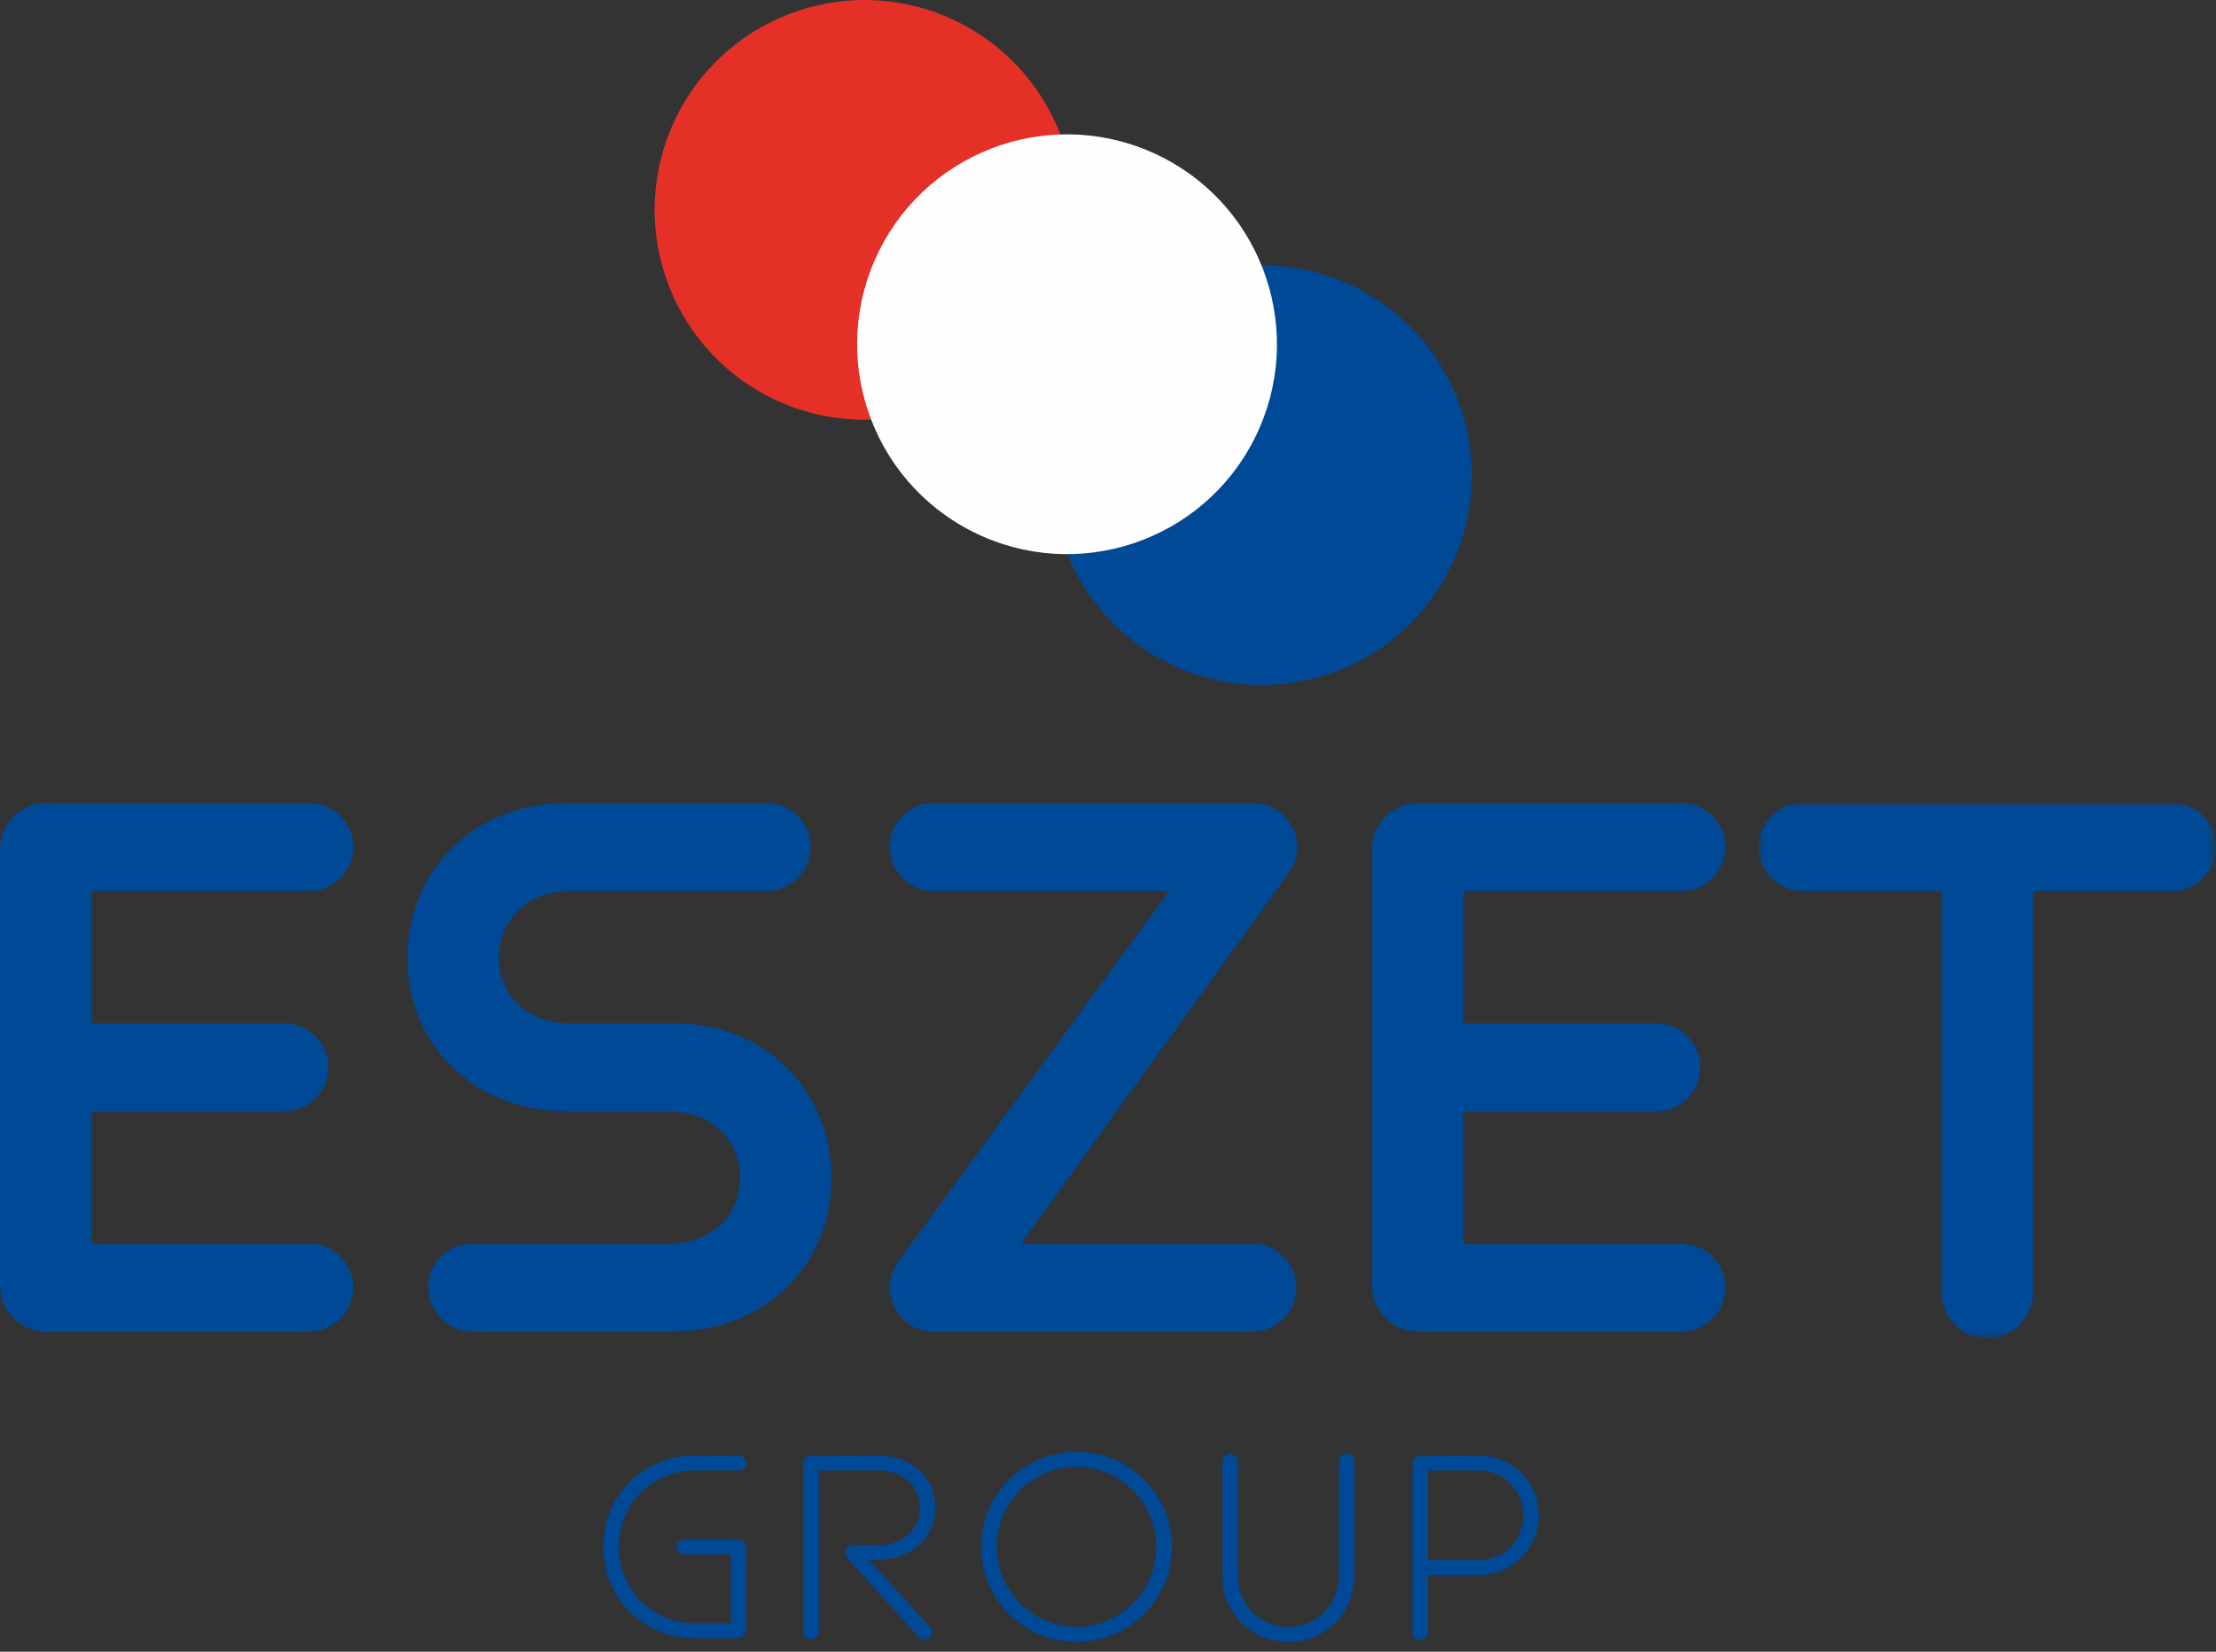
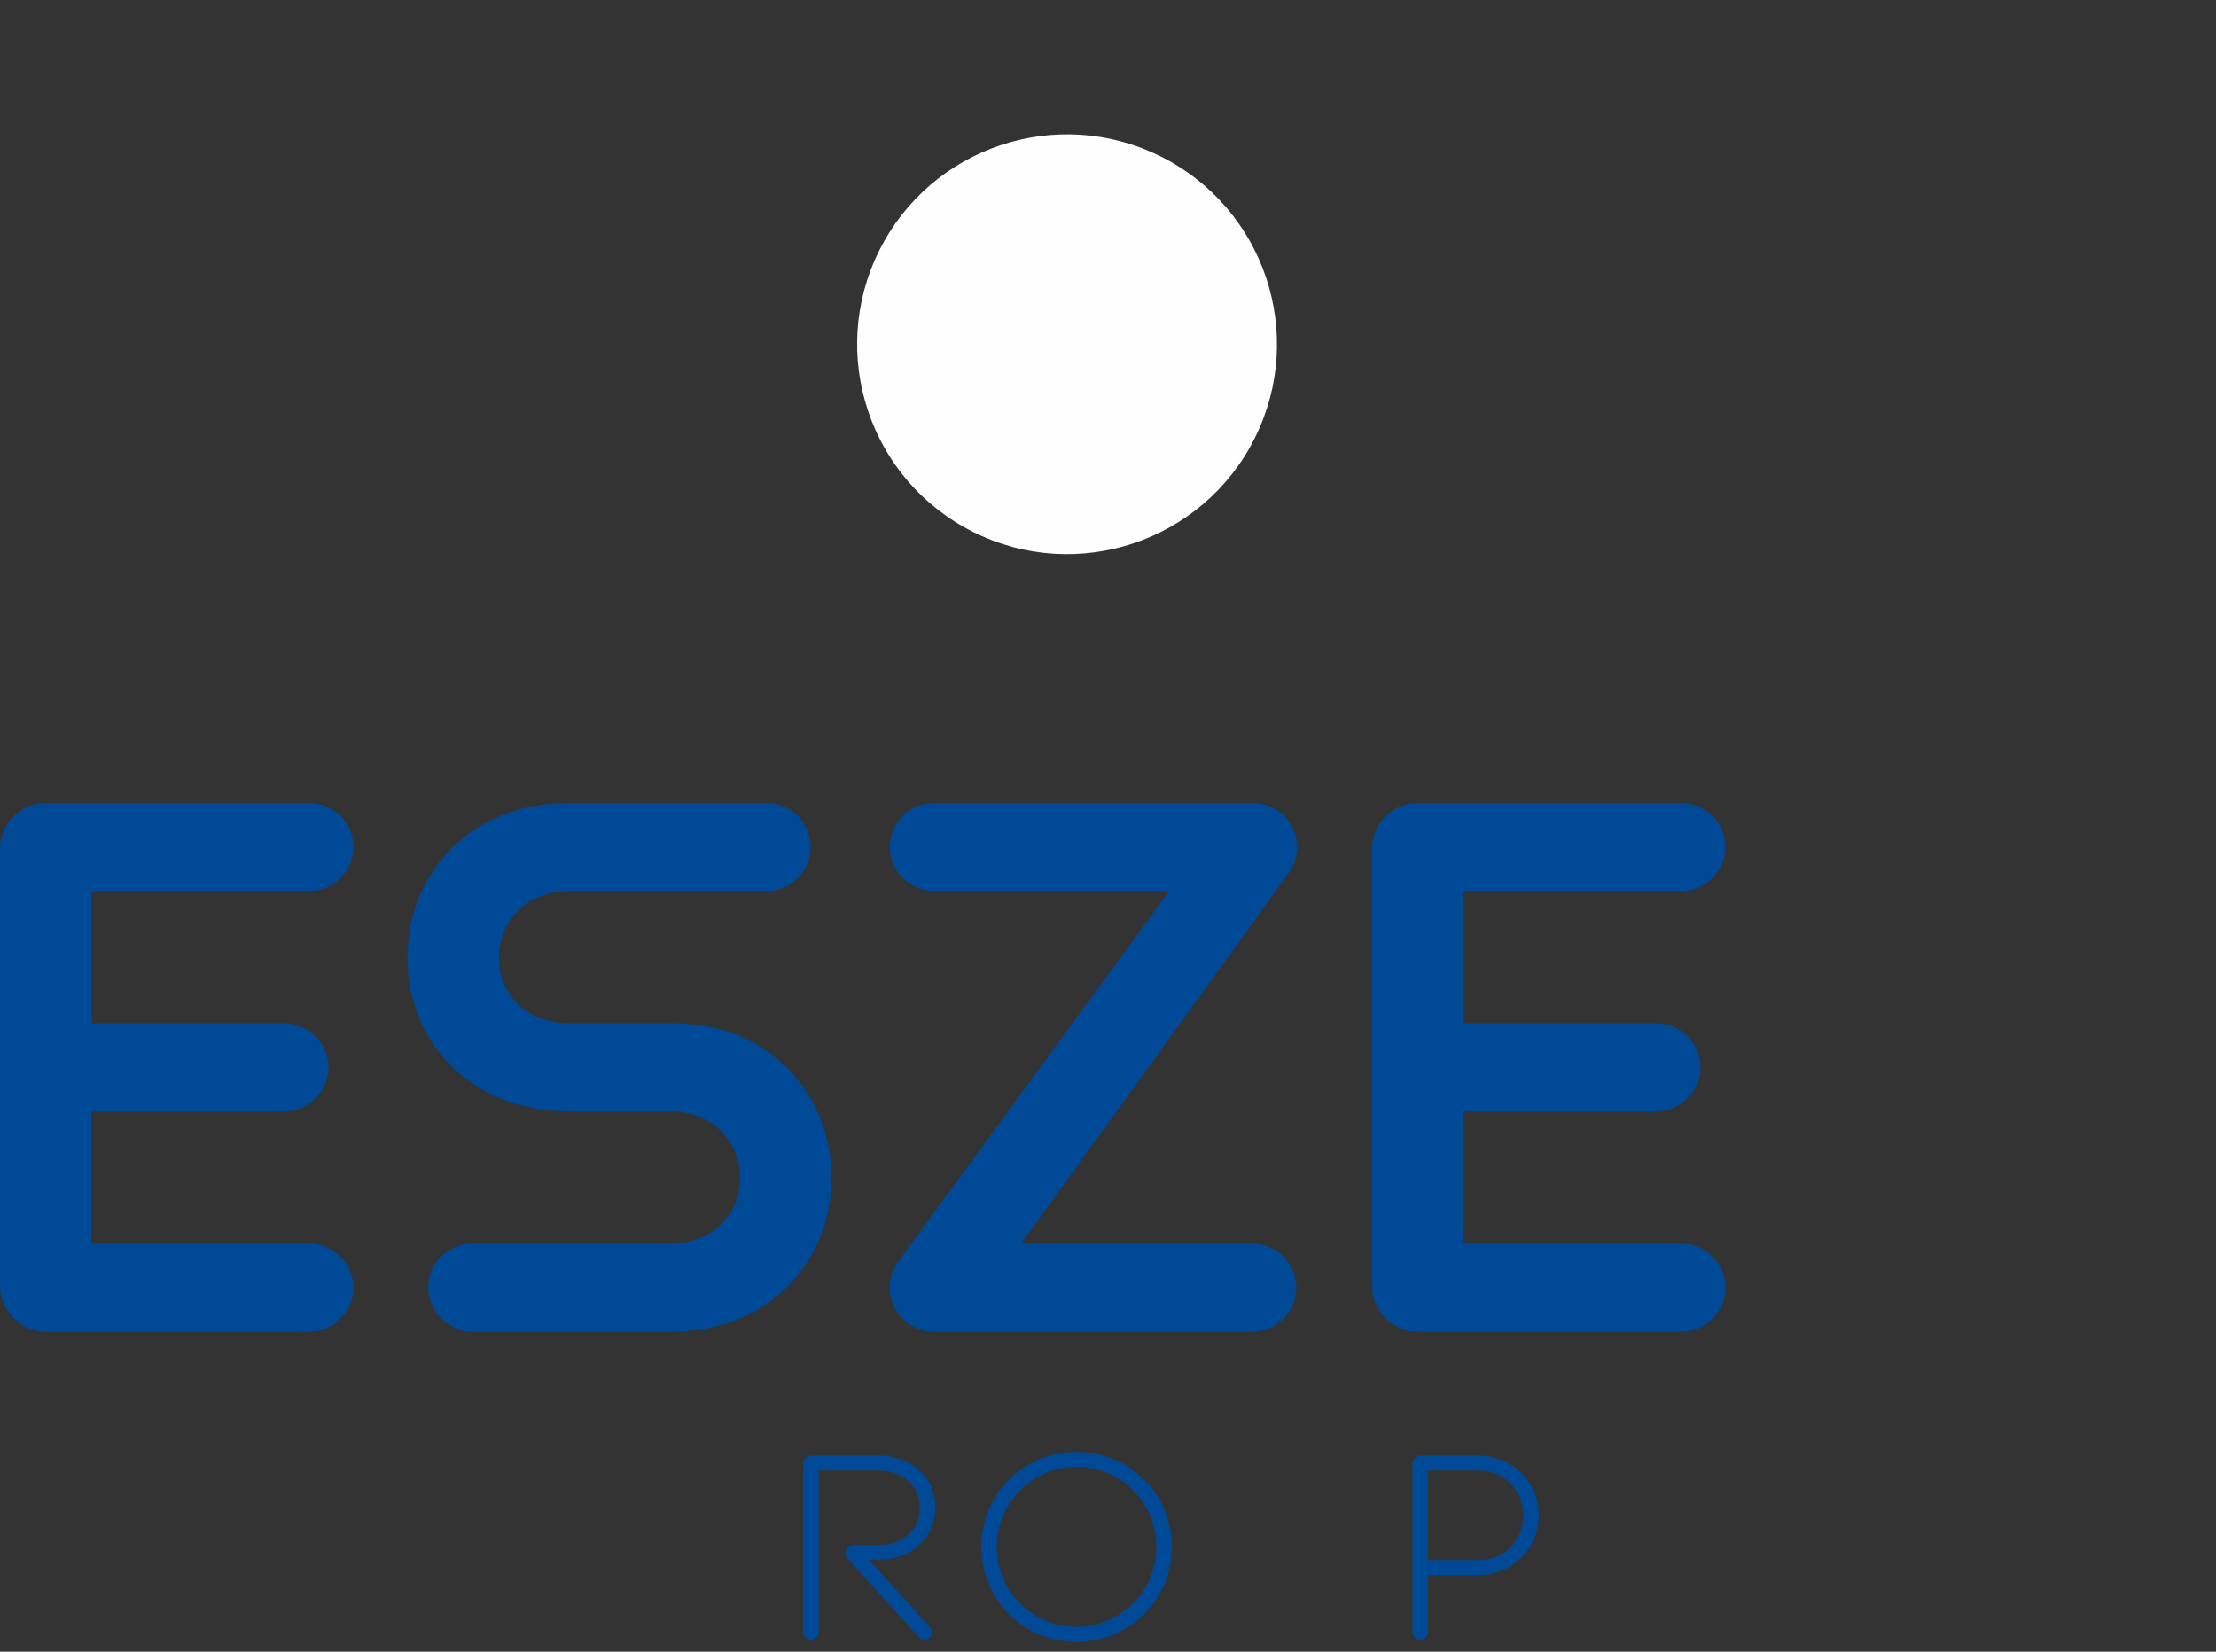
<svg xmlns="http://www.w3.org/2000/svg" width="220px" height="164px" viewBox="0 0 220 164" version="1.1">
  <rect x="0" y="0" width="220" height="164" fill="#333333" stroke="none" />
  <title>Group 28</title>
  <defs>
    <polygon id="path-1" points="-2.28551547e-14 1.14275774e-14 45.404 1.14275774e-14 45.404 53.164 -2.28551547e-14 53.164" />
  </defs>
  <g id="Symbols" stroke="none" stroke-width="1" fill="none" fill-rule="evenodd">
    <g id="Container-/-Logo-Eszet-compleet" transform="translate(-5, -8)">
      <g id="Group-28" transform="translate(5, 8)">
        <path d="M4.54,132.232 C2.064,132.232 4.99956509e-15,130.168 4.99956509e-15,127.691 L4.99956509e-15,84.268 C4.99956509e-15,81.792 2.064,79.728 4.54,79.728 L30.709,79.728 C33.103,79.728 35.085,81.709 35.085,84.104 C35.085,86.497 33.103,88.479 30.709,88.479 L9.081,88.479 L9.081,101.605 L28.233,101.605 C30.627,101.605 32.608,103.586 32.608,105.98 C32.608,108.374 30.627,110.355 28.233,110.355 L9.081,110.355 L9.081,123.481 L30.709,123.481 C33.103,123.481 35.085,125.462 35.085,127.856 C35.085,130.25 33.103,132.232 30.709,132.232 L4.54,132.232 Z" id="Fill-1" fill="#004996" />
        <path d="M46.889,132.232 C44.495,132.232 42.514,130.168 42.514,127.774 C42.514,125.38 44.495,123.481 46.889,123.481 L66.454,123.481 C70.747,123.481 73.471,120.592 73.471,116.959 C73.471,113.327 70.747,110.355 66.454,110.355 L56.383,110.355 C46.889,110.355 40.45,103.586 40.45,95.083 C40.45,86.58 46.889,79.728 56.383,79.728 L76.113,79.728 C78.507,79.728 80.488,81.709 80.488,84.104 C80.488,86.497 78.507,88.479 76.113,88.479 L56.548,88.479 C52.255,88.479 49.531,91.451 49.531,95.083 C49.531,98.715 52.255,101.605 56.548,101.605 L66.949,101.605 C76.113,101.605 82.552,108.456 82.552,116.959 C82.552,125.462 76.113,132.232 66.619,132.232 L46.889,132.232 Z" id="Fill-3" fill="#004996" />
        <path d="M92.705,132.232 C90.311,132.232 88.329,130.25 88.329,127.856 C88.329,126.866 88.66,126.04 89.155,125.297 L116.067,88.479 L92.705,88.479 C90.311,88.479 88.329,86.497 88.329,84.104 C88.329,81.709 90.311,79.728 92.705,79.728 L124.405,79.728 C126.799,79.728 128.78,81.709 128.78,84.104 C128.78,85.094 128.45,85.919 127.955,86.663 L101.372,123.481 L124.322,123.481 C126.716,123.481 128.698,125.462 128.698,127.856 C128.698,130.25 126.716,132.232 124.322,132.232 L92.705,132.232 Z" id="Fill-5" fill="#004996" />
        <path d="M140.75,132.232 C138.274,132.232 136.21,130.168 136.21,127.691 L136.21,84.268 C136.21,81.792 138.274,79.728 140.75,79.728 L166.919,79.728 C169.313,79.728 171.295,81.709 171.295,84.104 C171.295,86.497 169.313,88.479 166.919,88.479 L145.291,88.479 L145.291,101.605 L164.442,101.605 C166.837,101.605 168.818,103.586 168.818,105.98 C168.818,108.374 166.837,110.355 164.442,110.355 L145.291,110.355 L145.291,123.481 L166.919,123.481 C169.313,123.481 171.295,125.462 171.295,127.856 C171.295,130.25 169.313,132.232 166.919,132.232 L140.75,132.232 Z" id="Fill-7" fill="#004996" />
        <g id="Group-11" transform="translate(174.596, 79.728)">
          <mask id="mask-2" fill="white">
            <use href="#path-1" />
          </mask>
          <g id="Clip-10" />
-           <path d="M18.162,8.75 L4.375,8.75 C1.981,8.75 -2.28551547e-14,6.769 -2.28551547e-14,4.375 C-2.28551547e-14,1.981 1.981,1.14275774e-14 4.375,1.14275774e-14 L41.029,1.14275774e-14 C43.423,1.14275774e-14 45.404,1.981 45.404,4.375 C45.404,6.769 43.423,8.75 41.029,8.75 L27.242,8.75 L27.242,48.623 C27.242,51.1 25.179,53.164 22.702,53.164 C20.225,53.164 18.162,51.1 18.162,48.623 L18.162,8.75 Z" id="Fill-9" fill="#004996" mask="url(#mask-2)" />
        </g>
-         <path d="M68.996,162.657 C63.837,162.657 59.903,158.723 59.903,153.593 C59.903,148.462 63.837,144.528 68.996,144.528 L73.357,144.528 C73.756,144.528 74.098,144.87 74.098,145.27 C74.098,145.669 73.756,146.011 73.357,146.011 L69.053,146.011 C64.721,146.011 61.443,149.288 61.443,153.593 C61.443,157.897 64.721,161.175 69.053,161.175 L72.559,161.175 L72.559,154.334 L67.913,154.334 C67.514,154.334 67.172,153.992 67.172,153.593 C67.172,153.193 67.514,152.852 67.913,152.852 L73.215,152.852 C73.728,152.852 74.07,153.222 74.07,153.707 L74.07,161.802 C74.07,162.286 73.728,162.657 73.243,162.657 L68.996,162.657 Z" id="Fill-12" fill="#004996" />
        <path d="M84.132,154.733 C84.017,154.59 83.932,154.391 83.932,154.191 C83.932,153.764 84.274,153.422 84.702,153.422 L87.182,153.422 C89.49,153.422 91.315,152.054 91.315,149.716 C91.315,147.379 89.49,146.011 87.182,146.011 L81.281,146.011 L81.281,162.058 C81.281,162.486 80.939,162.799 80.512,162.799 C80.084,162.799 79.742,162.486 79.742,162.058 L79.742,145.383 C79.742,144.899 80.113,144.528 80.597,144.528 L87.21,144.528 C90.317,144.528 92.854,146.524 92.854,149.688 C92.854,152.851 90.317,154.875 87.21,154.875 L86.269,154.875 L92.341,161.574 C92.597,161.859 92.569,162.372 92.284,162.628 C91.97,162.913 91.486,162.856 91.229,162.571 L84.132,154.733 Z" id="Fill-14" fill="#004996" />
        <path d="M106.877,163.027 C101.604,163.027 97.414,158.809 97.414,153.593 C97.414,148.377 101.604,144.158 106.877,144.158 C112.151,144.158 116.341,148.377 116.341,153.593 C116.341,158.809 112.151,163.027 106.877,163.027 M114.802,153.593 C114.802,149.203 111.238,145.64 106.877,145.64 C102.517,145.64 98.953,149.203 98.953,153.593 C98.953,157.983 102.517,161.545 106.877,161.545 C111.238,161.545 114.802,157.983 114.802,153.593" id="Fill-16" fill="#004996" />
-         <path d="M132.93,145.127 C132.93,144.699 133.272,144.358 133.699,144.358 C134.127,144.358 134.469,144.699 134.469,145.127 L134.469,156.415 C134.469,160.234 131.59,163.027 127.913,163.027 C124.236,163.027 121.357,160.234 121.357,156.415 L121.357,145.127 C121.357,144.699 121.699,144.358 122.127,144.358 C122.554,144.358 122.896,144.699 122.896,145.127 L122.896,156.386 C122.896,159.408 125.12,161.545 127.913,161.545 C130.706,161.545 132.93,159.408 132.93,156.386 L132.93,145.127 Z" id="Fill-18" fill="#004996" />
        <path d="M141.765,156.386 L141.765,162.058 C141.765,162.486 141.423,162.828 140.996,162.828 C140.568,162.828 140.226,162.486 140.226,162.058 L140.226,145.384 C140.226,144.899 140.597,144.528 141.082,144.528 L146.811,144.528 C150.146,144.528 152.768,147.179 152.768,150.457 C152.768,153.735 150.146,156.386 146.811,156.386 L141.765,156.386 Z M146.811,154.904 C149.319,154.904 151.229,152.966 151.229,150.457 C151.229,147.977 149.319,146.011 146.811,146.011 L141.765,146.011 L141.765,154.904 L146.811,154.904 Z" id="Fill-20" fill="#004996" />
-         <path d="M104.47,30.15 C109.611,19.855 105.432,7.34 95.136,2.199 C84.841,-2.942 72.326,1.238 67.186,11.533 C62.045,21.828 66.224,34.343 76.519,39.484 C86.815,44.625 99.33,40.445 104.47,30.15" id="Fill-22" fill="#E53027" />
-         <path d="M143.92,56.488 C149.061,46.192 144.883,33.678 134.587,28.537 C124.291,23.396 111.776,27.576 106.636,37.872 C101.495,48.167 105.674,60.681 115.97,65.822 C126.265,70.963 138.78,66.783 143.92,56.488" id="Fill-24" fill="#004996" />
        <path d="M124.576,43.49 C129.717,33.194 125.538,20.68 115.242,15.539 C104.947,10.398 92.432,14.578 87.291,24.874 C82.151,35.169 86.33,47.683 96.625,52.824 C106.921,57.965 119.435,53.785 124.576,43.49" id="Fill-26" fill="#FEFEFE" />
      </g>
    </g>
  </g>
</svg>